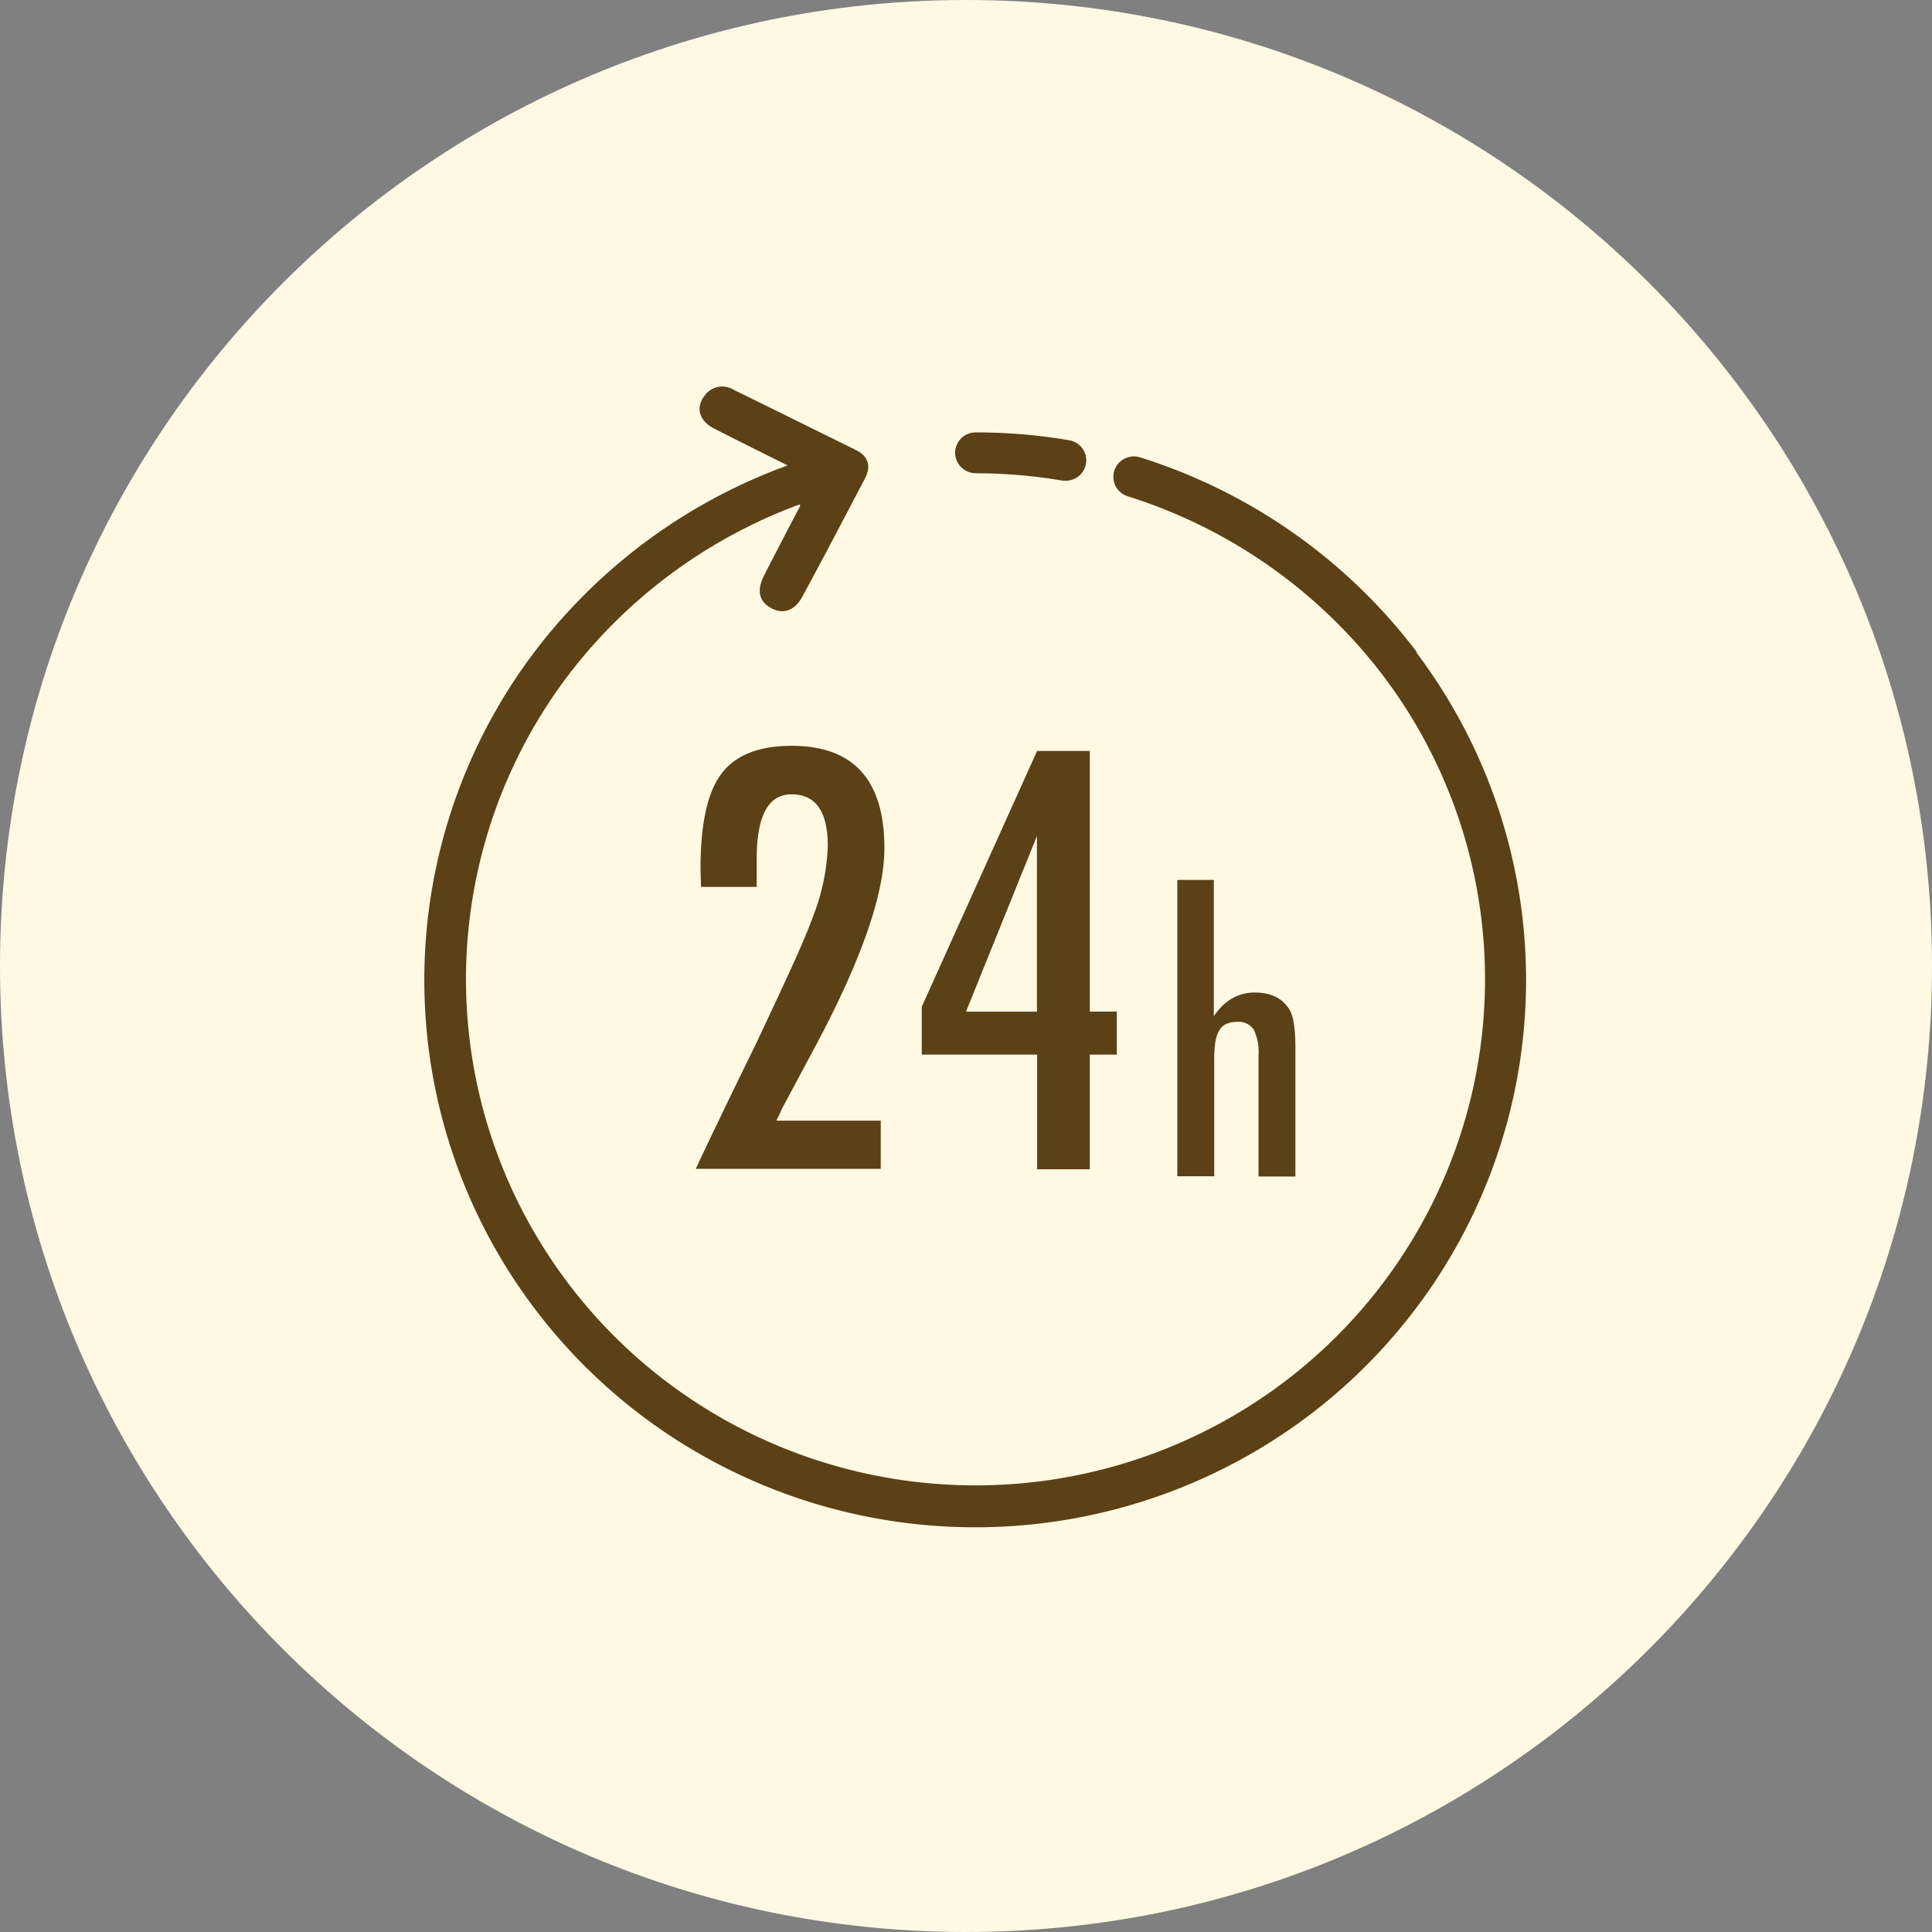
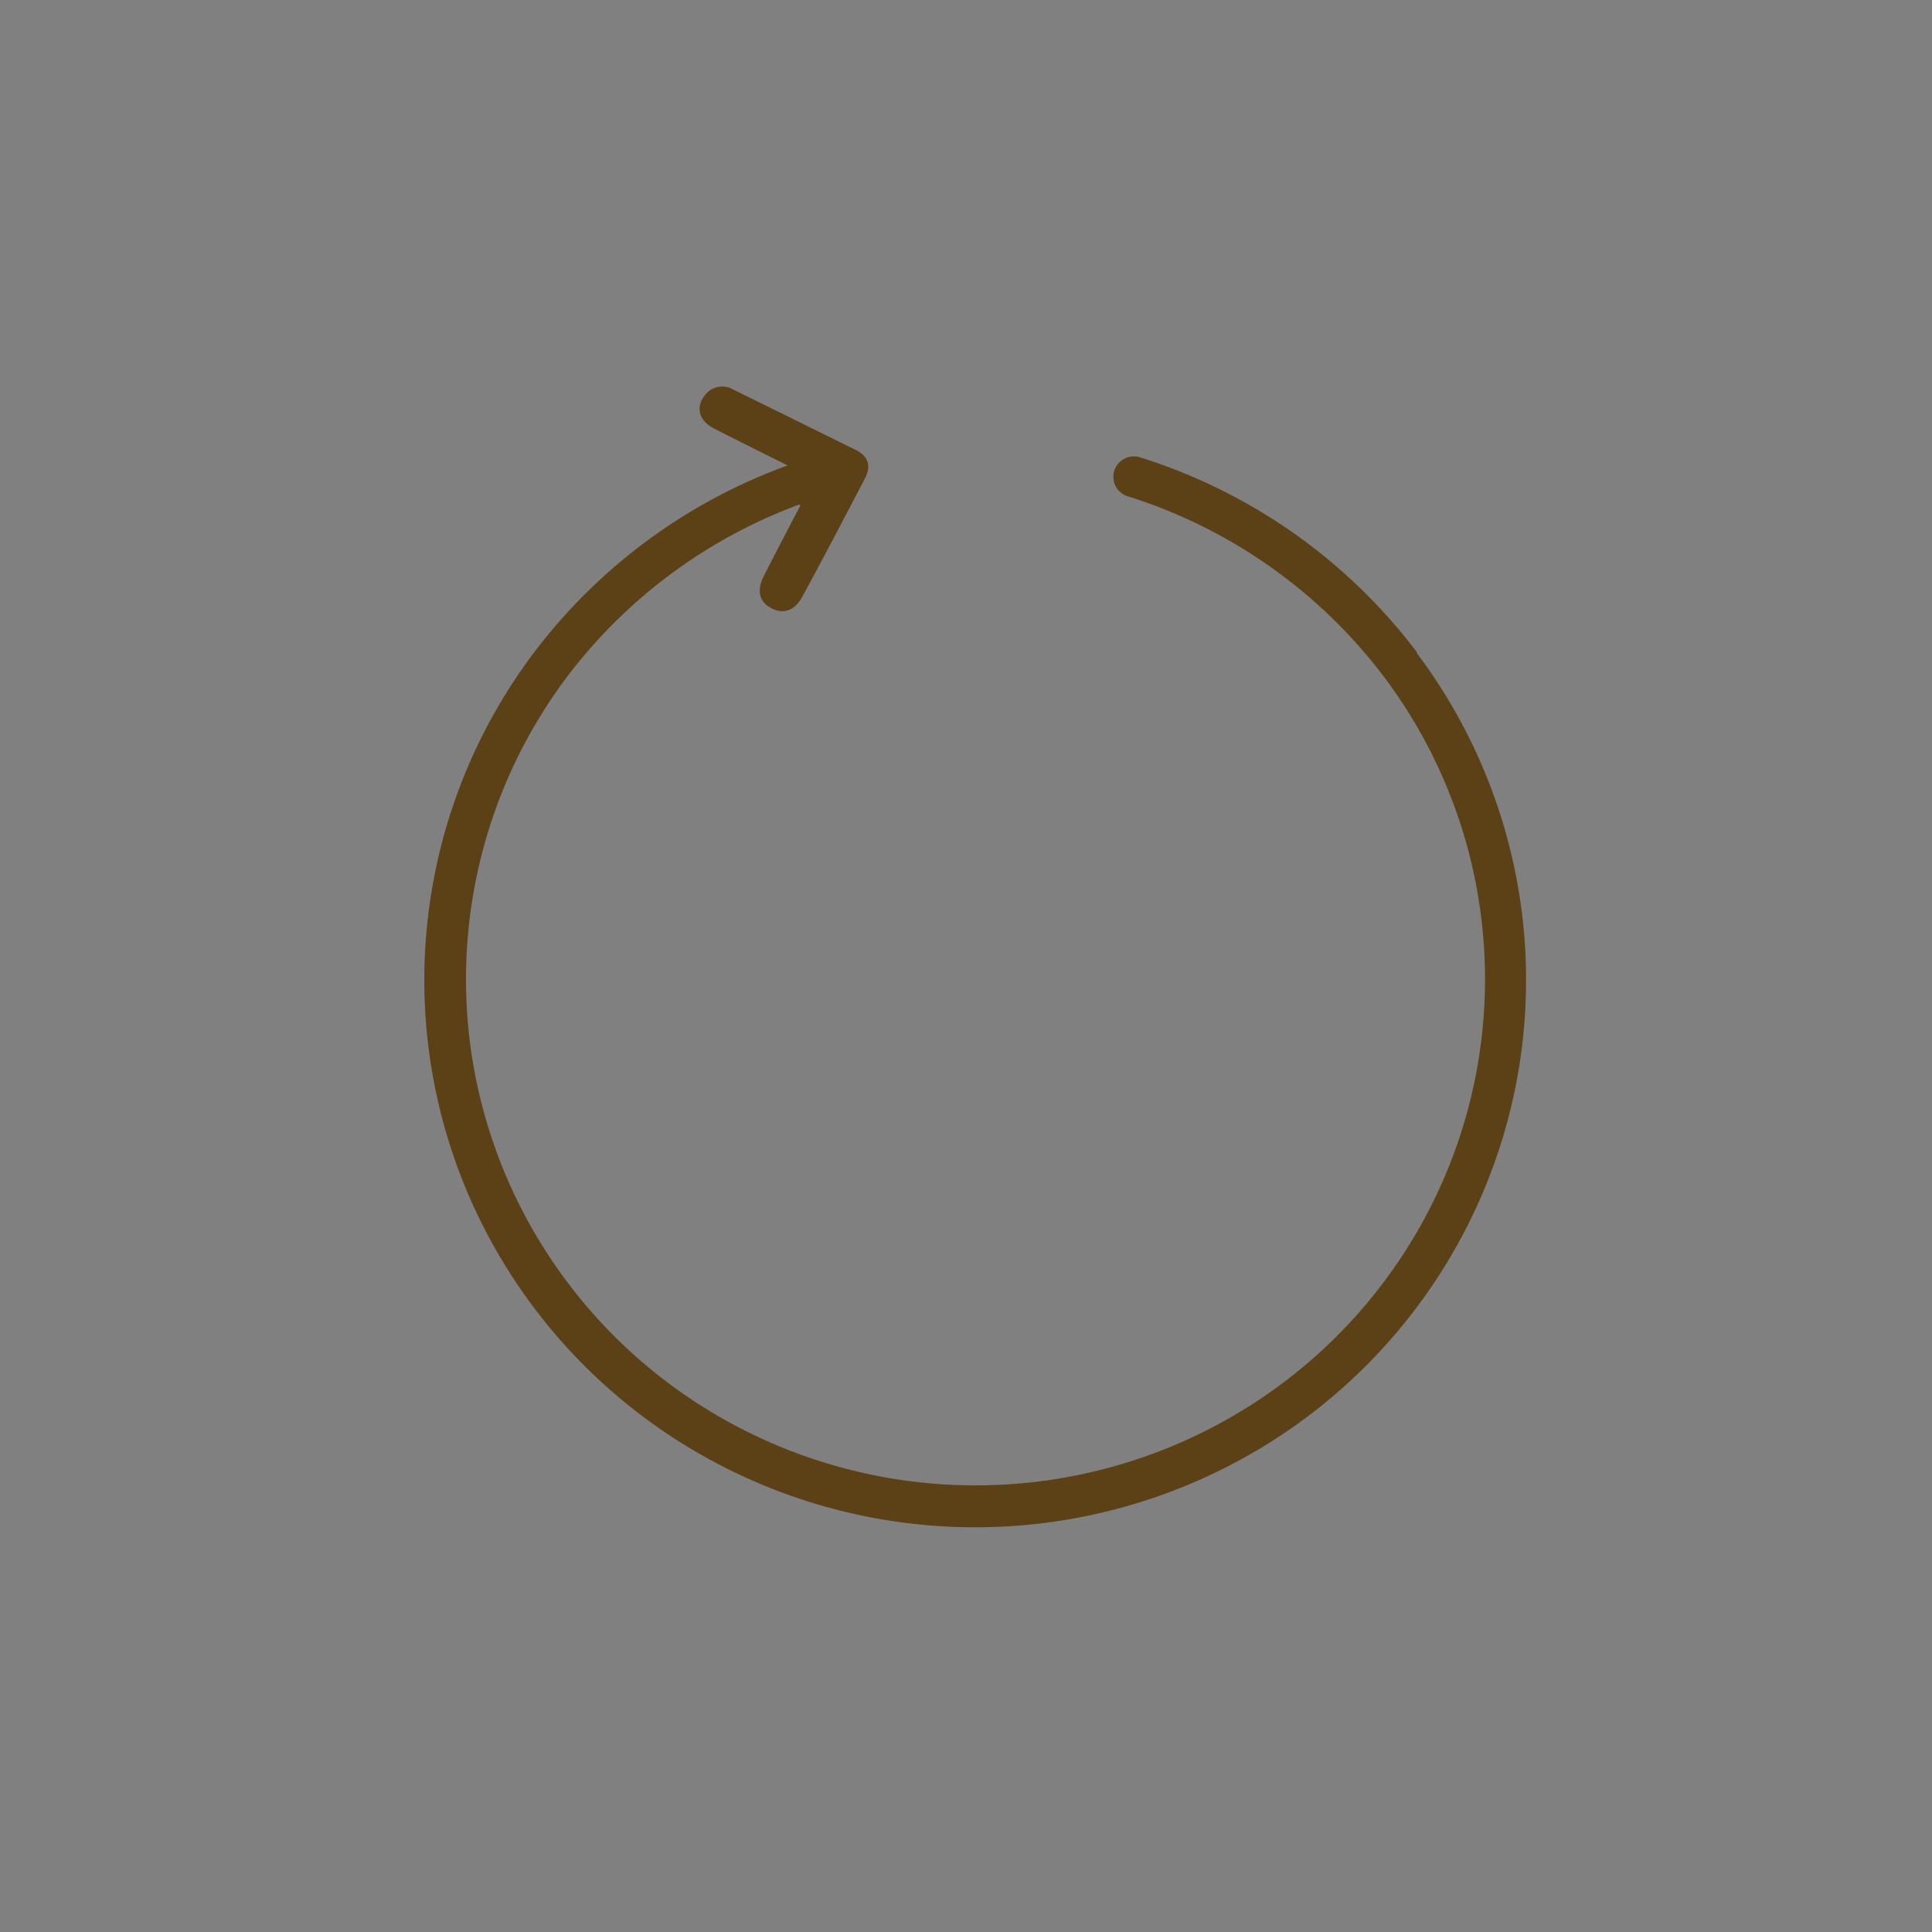
<svg xmlns="http://www.w3.org/2000/svg" width="100" height="100" fill="none">
  <rect width="100%" height="100%" fill="#808080" stroke="none" />
-   <path d="M100 50c0 27.614-22.386 50-50 50S0 77.614 0 50 22.386 0 50 0s50 22.386 50 50z" fill="#FFF9E3" />
  <path d="M73.349 33.772a28.734 28.734 0 00-14.343-10.1 1.071 1.071 0 00-1.133.332 1.055 1.055 0 00-.125 1.166 1.058 1.058 0 00.624.518 26.603 26.603 0 0113.266 9.348 26.043 26.043 0 012.413 27.425 26.262 26.262 0 01-9.743 10.54 26.506 26.506 0 01-13.866 3.882 26.505 26.505 0 01-13.851-3.935 26.26 26.26 0 01-9.703-10.577 26.042 26.042 0 012.52-27.415 26.626 26.626 0 0111.965-8.842l.054.05c-.633 1.22-1.278 2.436-1.897 3.664-.375.746-.225 1.315.376 1.643.6.328 1.2.167 1.602-.549 1.108-2.041 2.185-4.101 3.263-6.161.342-.656.162-1.175-.514-1.49-2.1-1.032-4.183-2.07-6.281-3.095a1.116 1.116 0 00-1.5.298c-.481.596-.301 1.306.473 1.7 1.123.58 3.458 1.737 3.82 1.916a28.762 28.762 0 00-13.07 9.608 28.154 28.154 0 00-2.75 29.651 28.39 28.39 0 0010.492 11.445 28.656 28.656 0 0014.981 4.258 28.656 28.656 0 0014.998-4.2 28.394 28.394 0 0010.534-11.406 28.156 28.156 0 00-2.635-29.662l.03-.012z" fill="#5C4016" />
-   <path d="M50.5 24.497c1.515 0 3.027.128 4.52.385.06.004.122.004.183 0 .259-.01.505-.113.692-.291a1.052 1.052 0 00-.512-1.796 28.701 28.701 0 00-4.883-.414c-.282 0-.552.111-.751.309a1.051 1.051 0 000 1.492c.199.198.47.31.751.31v.005zM40.44 57.45l1.735-3.24c2.4-4.488 3.601-7.923 3.601-10.306 0-3.536-1.6-5.303-4.802-5.3-1.705 0-2.92.485-3.643 1.457-.725.972-1.082 2.636-1.072 4.993l.027.853h2.881v-1.458c0-2.224.6-3.335 1.801-3.335 1.255 0 1.88.894 1.879 2.682a10.965 10.965 0 01-.763 3.631c-.254.702-.63 1.596-1.128 2.683a390.79 390.79 0 01-1.864 3.995 517.313 517.313 0 00-2.077 4.278 202.438 202.438 0 00-1.002 2.116h9.574v-2.495h-5.402c.084-.179.15-.298.198-.405.048-.108.048-.132.057-.15zm13.241 3.07h2.726v-5.932h1.398v-2.227h-1.398V38.87H53.68l-5.97 13.238v2.48h5.972v5.932zm-3.68-8.159l3.671-9.089v9.09h-3.67zm10.937-6.816v15.337h1.91v-6.04a5.528 5.528 0 01.06-.914 1.78 1.78 0 01.203-.597.817.817 0 01.367-.334c.175-.074.364-.11.555-.104a.936.936 0 01.858.397c.2.42.286.884.25 1.347v6.26h1.908v-6.671c0-.968-.1-1.621-.3-1.959-.36-.596-.96-.894-1.8-.894-.868 0-1.576.411-2.123 1.228v-7.056h-1.888z" fill="#5C4016" />
</svg>